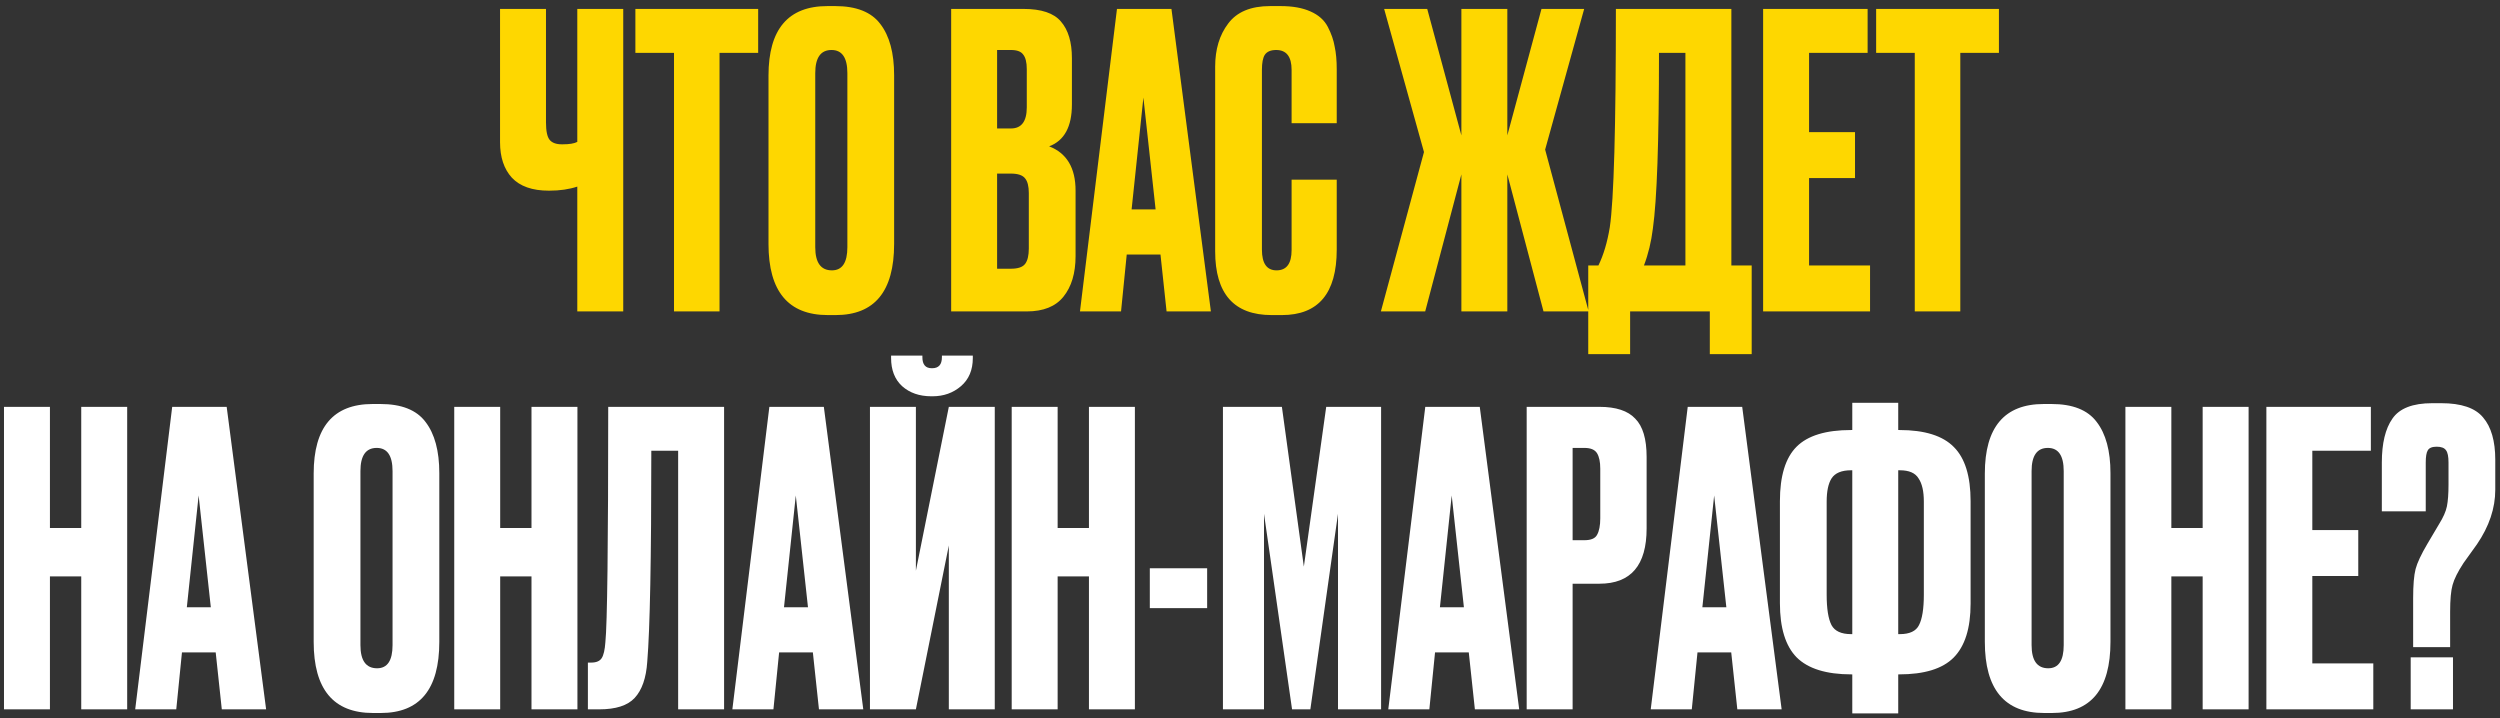
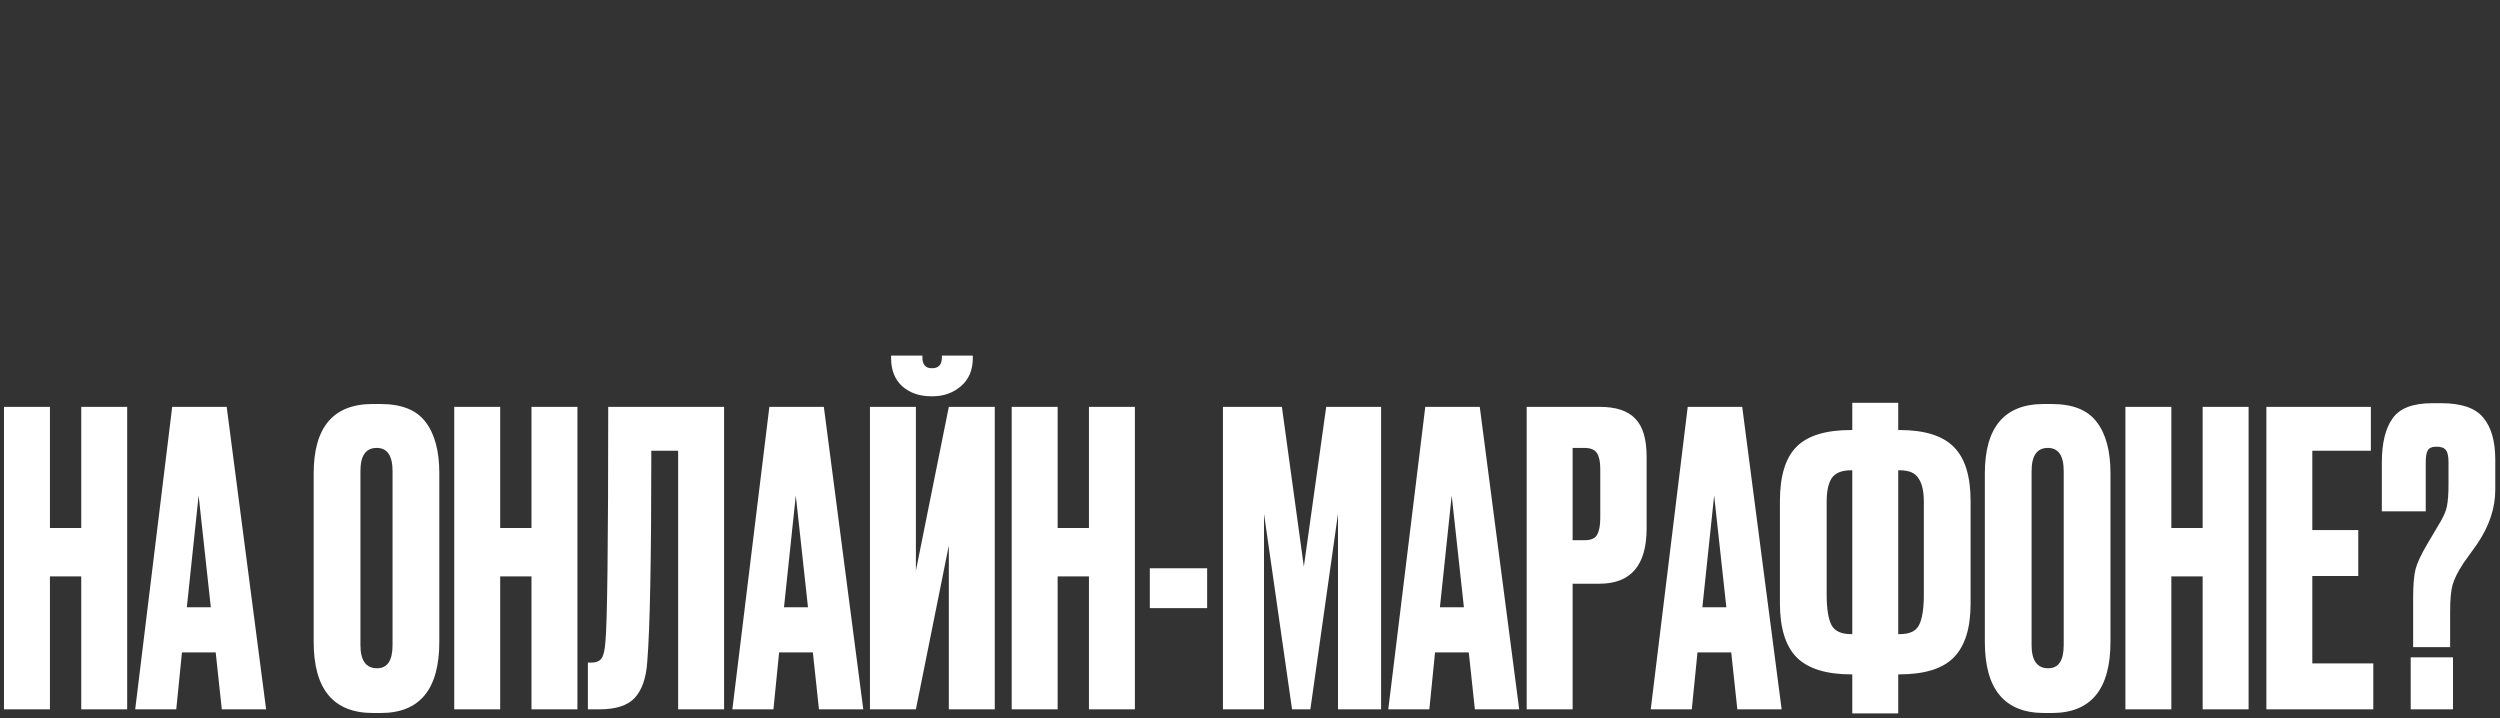
<svg xmlns="http://www.w3.org/2000/svg" width="289" height="83" viewBox="0 0 289 83" fill="none">
  <rect x="0" y="0" width="289" height="83" fill="#333333" stroke="none" />
-   <path d="M66.735 36V21.571C65.795 21.884 64.714 22.041 63.492 22.041H63.445C61.533 22.041 60.108 21.54 59.168 20.537C58.259 19.534 57.805 18.171 57.805 16.448V1.032H63.116V14.145C63.116 15.148 63.257 15.821 63.539 16.166C63.821 16.511 64.291 16.683 64.949 16.683H65.043C65.826 16.683 66.39 16.589 66.735 16.401V1.032H72.046V36H66.735ZM73.45 1.032H87.644V6.108H83.178V36H77.915V6.108H73.45V1.032ZM103.361 8.693V28.198C103.361 33.681 101.105 36.423 96.593 36.423H95.7C91.125 36.423 88.838 33.681 88.838 28.198V8.74C88.838 3.382 91.109 0.703 95.653 0.703H96.546C98.99 0.703 100.729 1.392 101.763 2.771C102.828 4.15 103.361 6.124 103.361 8.693ZM97.956 28.574V8.458C97.956 6.672 97.345 5.779 96.123 5.779C94.869 5.779 94.243 6.672 94.243 8.458V28.574C94.243 30.36 94.885 31.253 96.17 31.253C97.36 31.253 97.956 30.36 97.956 28.574ZM109.954 36V1.032H118.32C120.388 1.032 121.83 1.518 122.644 2.489C123.49 3.46 123.913 4.87 123.913 6.719V12.077C123.913 14.646 123.036 16.26 121.281 16.918C123.318 17.701 124.336 19.409 124.336 22.041V29.608C124.336 31.582 123.866 33.149 122.926 34.308C122.018 35.436 120.608 36 118.696 36H109.954ZM116.863 20.067H115.265V31.065H116.863C117.678 31.065 118.226 30.877 118.508 30.501C118.79 30.125 118.931 29.53 118.931 28.715V22.323C118.931 21.54 118.79 20.976 118.508 20.631C118.226 20.255 117.678 20.067 116.863 20.067ZM116.863 5.779H115.265V14.85H116.863C118.085 14.85 118.696 14.035 118.696 12.406V7.988C118.696 7.205 118.555 6.641 118.273 6.296C118.023 5.951 117.553 5.779 116.863 5.779ZM134.856 36L134.151 29.42H130.25L129.592 36H124.845L129.122 1.032H135.42L139.979 36H134.856ZM132.177 11.278L130.814 24.203H133.587L132.177 11.278ZM149.309 28.903V20.772H154.526V28.856C154.526 33.901 152.411 36.423 148.181 36.423H147.006C142.651 36.423 140.473 33.963 140.473 29.044V7.706C140.473 5.701 140.975 4.04 141.977 2.724C142.98 1.377 144.594 0.703 146.818 0.703H148.04C149.419 0.703 150.563 0.907 151.471 1.314C152.411 1.721 153.085 2.317 153.492 3.1C153.9 3.883 154.166 4.651 154.291 5.403C154.448 6.124 154.526 6.985 154.526 7.988V14.239H149.309V8.082C149.309 6.547 148.714 5.779 147.523 5.779C146.897 5.779 146.458 5.967 146.207 6.343C145.988 6.688 145.878 7.267 145.878 8.082V28.856C145.878 30.454 146.442 31.253 147.57 31.253C148.73 31.253 149.309 30.47 149.309 28.903ZM168.936 36V20.161L164.753 36H159.63L164.612 17.576L160.006 1.032H164.988L168.936 15.649V1.032H174.247V15.649L178.195 1.032H183.13L178.618 17.294L183.647 36H178.43L174.247 20.161V36H168.936ZM197.654 40.935V36H188.442V40.935H183.601V30.689H184.776C185.372 29.467 185.81 27.994 186.092 26.271C186.562 23.138 186.797 14.725 186.797 1.032H200.145V30.689H202.495V40.935H197.654ZM191.074 26.412C190.886 27.947 190.542 29.373 190.04 30.689H194.834V6.108H191.779C191.779 16.323 191.544 23.091 191.074 26.412ZM203.817 1.032H215.896V6.108H209.128V15.273H214.439V20.584H209.128V30.689H216.178V36H203.817V1.032ZM216.882 1.032H231.076V6.108H226.611V36H221.347V6.108H216.882V1.032Z" fill="#FED700" />
  <path d="M5.772 66.631V82H0.461V47.032H5.772V61.038H9.391V47.032H14.702V82H9.391V66.631H5.772ZM25.64 82L24.935 75.42H21.034L20.376 82H15.629L19.906 47.032H26.204L30.763 82H25.64ZM22.961 57.278L21.598 70.203H24.371L22.961 57.278ZM50.784 54.693V74.198C50.784 79.681 48.528 82.423 44.016 82.423H43.123C38.548 82.423 36.261 79.681 36.261 74.198V54.74C36.261 49.382 38.533 46.703 43.076 46.703H43.969C46.413 46.703 48.152 47.392 49.186 48.771C50.251 50.15 50.784 52.124 50.784 54.693ZM45.379 74.574V54.458C45.379 52.672 44.768 51.779 43.546 51.779C42.293 51.779 41.666 52.672 41.666 54.458V74.574C41.666 76.36 42.308 77.253 43.593 77.253C44.784 77.253 45.379 76.36 45.379 74.574ZM57.821 66.631V82H52.51V47.032H57.821V61.038H61.44V47.032H66.751V82H61.44V66.631H57.821ZM78.394 82V52.108H75.292C75.292 64.61 75.136 72.741 74.822 76.501C74.697 78.381 74.211 79.775 73.365 80.684C72.551 81.561 71.188 82 69.276 82H67.96V76.595H68.336C68.932 76.595 69.339 76.423 69.558 76.078C69.778 75.733 69.919 75.122 69.981 74.245C70.201 72.146 70.31 63.075 70.31 47.032H83.705V82H78.394ZM94.672 82L93.967 75.42H90.066L89.408 82H84.661L88.938 47.032H95.236L99.795 82H94.672ZM91.993 57.278L90.63 70.203H93.403L91.993 57.278ZM109.684 82V63.059L105.877 82H100.566V47.032H105.877V65.973L109.684 47.032H114.995V82H109.684ZM107.804 45.81H107.663C106.284 45.81 105.156 45.418 104.279 44.635C103.433 43.852 103.01 42.771 103.01 41.392V41.11H106.629V41.298C106.629 42.144 106.989 42.567 107.71 42.567H107.757C108.509 42.567 108.885 42.144 108.885 41.298V41.11H112.457V41.392C112.457 42.771 112.002 43.852 111.094 44.635C110.185 45.418 109.088 45.81 107.804 45.81ZM122.263 66.631V82H116.952V47.032H122.263V61.038H125.882V47.032H131.193V82H125.882V66.631H122.263ZM132.919 65.691H139.546V70.297H132.919V65.691ZM141.372 82V47.032H148.187L150.725 65.503L153.31 47.032H159.655V82H154.673V59.393L151.477 82H149.362L146.119 59.393V82H141.372ZM170.496 82L169.791 75.42H165.89L165.232 82H160.485L164.762 47.032H171.06L175.619 82H170.496ZM167.817 57.278L166.454 70.203H169.227L167.817 57.278ZM184.897 67.477H181.795V82H176.484V47.032H184.897C186.808 47.032 188.187 47.486 189.033 48.395C189.91 49.272 190.349 50.745 190.349 52.813V61.085C190.349 65.346 188.532 67.477 184.897 67.477ZM181.795 51.779V62.448H183.158C183.91 62.448 184.396 62.244 184.615 61.837C184.866 61.398 184.991 60.756 184.991 59.91V54.176C184.991 53.393 184.866 52.797 184.615 52.39C184.364 51.983 183.879 51.779 183.158 51.779H181.795ZM200.835 82L200.13 75.42H196.229L195.571 82H190.824L195.101 47.032H201.399L205.958 82H200.835ZM198.156 57.278L196.793 70.203H199.566L198.156 57.278ZM214.124 46.562H219.435V49.711H219.576C222.49 49.711 224.59 50.369 225.874 51.685C227.159 52.97 227.801 55.053 227.801 57.936V69.78C227.801 72.631 227.143 74.715 225.827 76.031C224.543 77.316 222.443 77.958 219.529 77.958H219.435V82.47H214.124V77.958H214.03C211.116 77.958 209.001 77.3 207.685 75.984C206.401 74.668 205.758 72.584 205.758 69.733V57.936C205.758 55.022 206.401 52.923 207.685 51.638C208.97 50.353 211.069 49.711 213.983 49.711H214.124V46.562ZM214.124 54.364H213.983C212.887 54.364 212.135 54.677 211.727 55.304C211.351 55.899 211.163 56.792 211.163 57.983V68.746C211.163 70.375 211.351 71.55 211.727 72.271C212.103 72.96 212.855 73.305 213.983 73.305H214.124V54.364ZM219.435 54.364V73.305H219.623C220.751 73.305 221.488 72.96 221.832 72.271C222.208 71.55 222.396 70.375 222.396 68.746V57.983C222.396 56.792 222.193 55.899 221.785 55.304C221.409 54.677 220.689 54.364 219.623 54.364H219.435ZM243.97 54.693V74.198C243.97 79.681 241.714 82.423 237.202 82.423H236.309C231.735 82.423 229.447 79.681 229.447 74.198V54.74C229.447 49.382 231.719 46.703 236.262 46.703H237.155C239.599 46.703 241.338 47.392 242.372 48.771C243.438 50.15 243.97 52.124 243.97 54.693ZM238.565 74.574V54.458C238.565 52.672 237.954 51.779 236.732 51.779C235.479 51.779 234.852 52.672 234.852 54.458V74.574C234.852 76.36 235.495 77.253 236.779 77.253C237.97 77.253 238.565 76.36 238.565 74.574ZM251.008 66.631V82H245.697V47.032H251.008V61.038H254.627V47.032H259.938V82H254.627V66.631H251.008ZM261.993 47.032H274.072V52.108H267.304V61.273H272.615V66.584H267.304V76.689H274.354V82H261.993V47.032ZM283.236 74.809H278.959V69.169C278.959 67.634 279.053 66.506 279.241 65.785C279.429 65.064 279.884 64.093 280.604 62.871L281.967 60.568C282.437 59.816 282.735 59.142 282.86 58.547C282.986 57.92 283.048 57.074 283.048 56.009V53.471C283.048 52.782 282.954 52.312 282.766 52.061C282.578 51.779 282.218 51.638 281.685 51.638C281.153 51.638 280.808 51.779 280.651 52.061C280.495 52.312 280.416 52.782 280.416 53.471V59.111H275.34V53.471C275.34 51.246 275.748 49.554 276.562 48.395C277.377 47.204 278.912 46.609 281.168 46.609H282.202C284.521 46.609 286.135 47.157 287.043 48.254C287.983 49.351 288.453 50.98 288.453 53.142V56.62C288.453 58.751 287.748 60.85 286.338 62.918L284.787 65.08C284.129 66.083 283.706 66.929 283.518 67.618C283.33 68.276 283.236 69.31 283.236 70.72V74.809ZM283.565 75.984V82H278.677V75.984H283.565Z" fill="white" />
</svg>